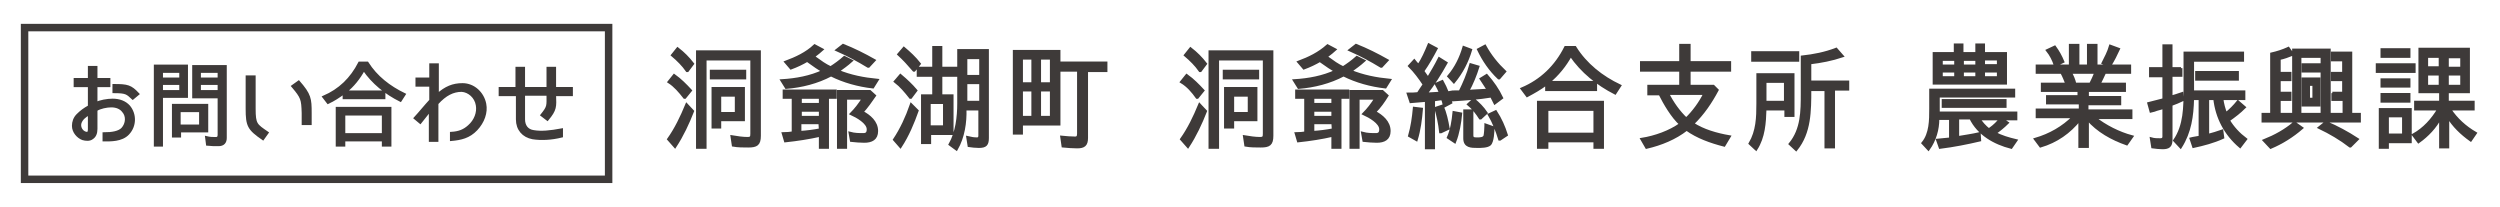
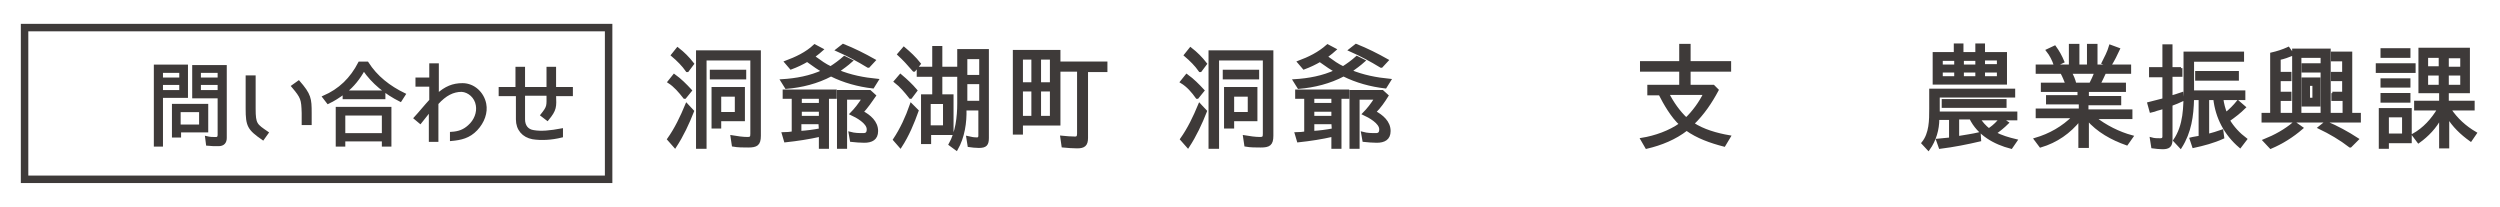
<svg xmlns="http://www.w3.org/2000/svg" version="1.1" id="レイヤー_1" x="0px" y="0px" viewBox="0 0 580 48" style="enable-background:new 0 0 580 48;" xml:space="preserve">
  <style type="text/css">
	.st0{fill:#3E3A39;stroke:#3E3A39;stroke-width:0.643;stroke-miterlimit:10;}
	.st1{fill:#3E3A39;stroke:#3E3A39;stroke-width:0.62;stroke-miterlimit:10;}
	.st2{fill:none;stroke:#3E3A39;stroke-width:1.735;stroke-miterlimit:10;}
</style>
  <g>
    <g>
      <path class="st0" d="M159.3,24.3l1.4,1.5c-1.1,2.8-2.4,5.6-4.1,8.2l-1.5-1.7C156.8,29.9,158.1,27.2,159.3,24.3z M155.2,19l1.2-1.5    c1.4,1,2.6,2.2,3.8,3.5l-1.3,1.6h-0.1C157.7,21.2,156.6,19.9,155.2,19z M156,12.8l1.2-1.5c1.3,1,2.5,2.2,3.5,3.5l-1.2,1.6h-0.1    C158.5,15.1,157.3,13.9,156,12.8z M173.6,33.9c-1.2,0-2.4,0-3.5-0.2l-0.3-2c1.2,0.2,2.5,0.4,3.6,0.4c0.9,0,1-0.3,1-1.1V13.7h-10.8    v20.5h-1.8V12h14.4v19.5C176.2,33.5,175.5,33.9,173.6,33.9z M165,16.5h7.8v1.6H165V16.5z M165.4,29.5v-9h7.1v7.3H167v1.7H165.4z     M170.8,22.1H167v4.2h3.8V22.1z" />
      <path class="st0" d="M187.8,14.4l1.4-0.9c1.1,0.8,2.2,1.6,3.5,2.2c1.1-0.7,2.2-1.5,3.2-2.4l1.6,0.8c-1,0.9-2,1.6-3.1,2.4h0    c2.9,1.2,6,1.8,9.1,2.1l-1,1.6c-3.4-0.4-6.7-1.3-9.7-2.8c-3.2,1.7-6.8,2.6-10.4,2.9l-1-1.6c3.3-0.2,6.6-0.8,9.6-2.2h0    C189.9,15.9,188.9,15.2,187.8,14.4z M182.2,32.7l-0.5-1.7c0.8,0,1.6-0.1,2.3-0.2H184v-8.2h-2.1v-1.5h11.9v1.5H192v11.6h-1.7v-2.8    C187.6,32,185,32.4,182.2,32.7z M189,10.6l1.7,0.9c-2.1,1.9-4.5,3.3-7.2,4.3l-1.2-1.4C184.7,13.5,187.1,12.4,189,10.6z     M190.3,22.6h-4.6v1.6h4.6V22.6z M190.3,25.6h-4.6v1.6h4.6V25.6z M190.3,30.1L190.3,30.1l-0.1-1.6h-4.6v2.2    C187.2,30.6,188.7,30.4,190.3,30.1z M194.2,11.6l1.4-1.1c2.5,1,4.9,2.2,7.2,3.5l-1.3,1.4h-0.1C199.1,14,196.7,12.7,194.2,11.6z     M200,26L200,26c1.7,0.9,3.4,2.3,3.4,4.4c0,1.8-1.2,2.4-2.9,2.4c-1,0-2-0.1-3-0.2l-0.3-1.7c1.1,0.3,2.1,0.3,3.1,0.3    c0.8,0,1.1-0.4,1.1-1.2c0-1.6-2.6-3-3.9-3.6c1-1,2-2.3,2.8-3.6h-4.1v11.4h-1.7v-13h7.3l1.1,1C202,23.5,201.1,24.8,200,26z" />
      <path class="st0" d="M211.4,24.3l1.4,1.4c-1,2.8-2.2,5.7-3.9,8.3l-1.4-1.6h0C209.1,30,210.4,27.2,211.4,24.3z M207.7,18.9l1.2-1.4    c1.3,1.1,2.5,2.2,3.6,3.5l-1.2,1.6h-0.1C210.1,21.2,209,19.9,207.7,18.9z M208.5,12.6l1.2-1.4c1.3,1.1,2.5,2.2,3.6,3.6l-1.2,1.5    h-0.1C210.9,15,209.7,13.7,208.5,12.6z M218.3,22.2h2.6V31h-5.2v2.1h-1.7V22.2h2.6v-4.7h-3.6v-1.7h3.6v-4.8h1.7v4.8h3.5v1.7h-3.5    V22.2z M215.6,23.8v5.6h3.5v-5.6H215.6z M221.9,34.6l-1.5-1.1c1.6-2.8,2-6.4,2-9.5V11.7h6.7V32c0,1.5-0.4,2-2,2    c-0.8,0-1.6-0.1-2.3-0.2l-0.3-1.9c0.8,0.2,1.5,0.3,2.2,0.3c0.4,0,0.6-0.3,0.6-0.7v-6.2h-3.4C224,28.4,223.5,31.8,221.9,34.6z     M224.1,17.7h3.4v-4.3h-3.4V17.7z M224.1,23.7h3.4v-4.5h-3.4V23.7z" />
      <path class="st0" d="M252.1,16.3V32c0,1.6-0.6,2.1-2.2,2.1c-1.1,0-2.2-0.1-3.3-0.2l-0.3-2.1c1,0.1,2.1,0.2,3.1,0.2    c0.6,0,0.8-0.3,0.8-1V16.3h-4.5v12.5H237v2.1h-1.7v-19h10.4v2.7h10.9v1.8H252.1z M237,13.5v5.9h2.6v-5.9H237z M237,20.9v6.3h2.6    v-6.3H237z M243.9,19.4v-5.9h-2.7v5.9H243.9z M243.9,27.2v-6.3h-2.7v6.3H243.9z" />
      <path class="st0" d="M278.3,24.3l1.4,1.5c-1.1,2.8-2.4,5.6-4.1,8.2l-1.5-1.7C275.8,29.9,277.1,27.2,278.3,24.3z M274.1,19l1.2-1.5    c1.4,1,2.6,2.2,3.8,3.5l-1.3,1.6h-0.1C276.7,21.2,275.6,19.9,274.1,19z M275,12.8l1.2-1.5c1.3,1,2.5,2.2,3.5,3.5l-1.2,1.6h-0.1    C277.5,15.1,276.3,13.9,275,12.8z M292.5,33.9c-1.2,0-2.4,0-3.5-0.2l-0.3-2c1.2,0.2,2.5,0.4,3.6,0.4c0.9,0,1-0.3,1-1.1V13.7h-10.8    v20.5h-1.8V12h14.4v19.5C295.1,33.5,294.4,33.9,292.5,33.9z M284,16.5h7.8v1.6H284V16.5z M284.3,29.5v-9h7.1v7.3H286v1.7H284.3z     M289.8,22.1H286v4.2h3.8V22.1z" />
      <path class="st0" d="M306.7,14.4l1.4-0.9c1.1,0.8,2.2,1.6,3.5,2.2c1.1-0.7,2.2-1.5,3.2-2.4l1.6,0.8c-1,0.9-2,1.6-3.1,2.4h0    c2.9,1.2,6,1.8,9.1,2.1l-1,1.6c-3.4-0.4-6.7-1.3-9.7-2.8c-3.2,1.7-6.8,2.6-10.4,2.9l-1-1.6c3.3-0.2,6.6-0.8,9.6-2.2h0    C308.9,15.9,307.8,15.2,306.7,14.4z M301.2,32.7l-0.5-1.7c0.8,0,1.6-0.1,2.3-0.2h-0.1v-8.2h-2.1v-1.5h11.9v1.5h-1.8v11.6h-1.7    v-2.8C306.6,32,304,32.4,301.2,32.7z M308,10.6l1.7,0.9c-2.1,1.9-4.5,3.3-7.2,4.3l-1.2-1.4C303.7,13.5,306,12.4,308,10.6z     M309.2,22.6h-4.6v1.6h4.6V22.6z M309.2,25.6h-4.6v1.6h4.6V25.6z M309.3,30.1L309.3,30.1l-0.1-1.6h-4.6v2.2    C306.2,30.6,307.7,30.4,309.3,30.1z M313.2,11.6l1.4-1.1c2.5,1,4.9,2.2,7.2,3.5l-1.3,1.4h-0.1C318.1,14,315.7,12.7,313.2,11.6z     M318.9,26L318.9,26c1.7,0.9,3.4,2.3,3.4,4.4c0,1.8-1.2,2.4-2.9,2.4c-1,0-2-0.1-3-0.2l-0.3-1.7c1.1,0.3,2.1,0.3,3.1,0.3    c0.8,0,1.1-0.4,1.1-1.2c0-1.6-2.6-3-3.9-3.6c1-1,2-2.3,2.8-3.6h-4.1v11.4h-1.7v-13h7.3l1.1,1C321,23.5,320.1,24.8,318.9,26z" />
-       <path class="st0" d="M330.4,19.6c-1-1.5-2.1-3-3.4-4.3l1.1-1.2c0.3,0.4,0.6,0.7,1,1.1c1-1.5,1.7-3.1,2.4-4.8l1.7,0.9    c-0.9,1.7-1.9,3.5-3.1,5.2c0.4,0.6,0.8,1.1,1.2,1.7c0.9-1.5,1.8-3,2.6-4.6l1.6,1c-1.4,2.5-2.9,4.9-4.7,7.2    c1.1-0.1,2.3-0.1,3.4-0.2h0c-0.3-0.7-0.6-1.4-1-2.1l1.4-0.6c0.9,1.6,1.5,3.3,2,4.9l-1.5,0.8c-0.1-0.1-0.1-0.3-0.1-0.4    c-0.1-0.5-0.2-0.9-0.4-1.3c-0.4,0.1-1,0.1-1.4,0.2l-0.6,0.1h0v11.1h-1.7V23.3c-1.2,0.1-2.4,0.2-3.6,0.3l-0.6-1.8    c0.8,0,1.5,0,2.3-0.1h0C329.4,21.1,329.9,20.3,330.4,19.6z M328.1,25.1l1.7,0.2c-0.2,2.4-0.5,4.8-1.2,7.1l-1.6-0.9h0    C327.6,29.4,327.9,27.3,328.1,25.1z M333.1,25.1l1.5-0.5c0.7,1.6,1.1,3.4,1.4,5.2l-1.7,0.8h-0.1C334,28.7,333.6,26.9,333.1,25.1z     M337.3,26.1l1.6,0.3c-0.2,2.1-0.6,4.5-1.4,6.5l-1.5-1h0C336.8,30.1,337.1,28.1,337.3,26.1z M339.6,11l1.6,0.6    c-0.8,2.7-2.1,5.2-3.9,7.4l-1.2-1.3C337.8,15.7,338.9,13.4,339.6,11z M337.5,21.3h1.2c1-2,1.9-4.1,2.5-6.3l1.7,0.5    c-0.6,1.9-1.4,3.9-2.4,5.7l1.1-0.1c1.2-0.1,2.5-0.1,3.7-0.2h0c-0.6-0.9-1.1-1.7-1.7-2.6l1.3-0.8c1.4,1.6,2.6,3.3,3.5,5.2l-1.6,1.2    l-0.8-1.6c-3,0.5-6,0.7-9.1,0.9l-0.5-1.8C336.8,21.3,337.2,21.3,337.5,21.3z M342.8,32.2c0.5,0,1.5,0,1.7-0.7    c0.1-0.4,0.2-1.7,0.2-2.3V29l1.7,0.6c0,0.8-0.1,3.3-0.8,3.9c-0.6,0.5-2,0.5-2.8,0.5c-1.5,0-3,0-3-1.9v-6.4h1.7v5.7    C341.5,32.2,342,32.2,342.8,32.2z M340.7,24.2l1.2-1.1c1.1,0.9,2.1,1.9,2.9,3.1l-1.3,1.2h-0.1C342.7,26.3,341.8,25.1,340.7,24.2z     M343,11.5l1.5-0.8c1.2,2.2,2.8,4.2,4.6,5.9l-1.3,1.5h-0.1C345.7,16.2,344.2,14,343,11.5z M345.5,26.6l1.5-0.7    c1.1,1.7,1.9,3.5,2.5,5.4l-1.5,1h-0.1C347.3,30.3,346.5,28.3,345.5,26.6z" />
-       <path class="st0" d="M358.7,19.5c-1.3,1-2.9,1.9-4.4,2.7l-1.2-1.6c4.5-1.9,7.9-5.2,10.1-9.6h2.2c2.5,4,6.2,6.9,10.4,8.9l-1.1,1.7    c-4.1-2.1-7.7-5-10.3-8.8c-1.3,2.4-3.1,4.6-5.2,6.3h11v1.7h-11.4V19.5z M358.9,32.7v1.5h-2V23.7h14.9v10.5H370v-1.5H358.9z     M358.9,25.4v5.7H370v-5.7H358.9z" />
      <path class="st0" d="M392.7,28.7c2.4,1.6,5.6,2.5,8.5,3l-1.2,2c-3.1-0.8-6.2-1.9-8.7-3.7c-2.7,2.1-5.9,3.4-9.3,4.2l-1.1-1.9    c3.1-0.5,6.5-1.7,9-3.5c-1.9-1.7-3.7-4.8-4.8-7h-2.6V20h7.4v-3.7h-9.1v-1.8h9.1v-4h2v4h9.4v1.8h-9.4V20h5.6l0.9,0.9    C396.9,23.7,395.1,26.4,392.7,28.7z M391.2,27.6c1.6-1.5,3.3-3.8,4.3-5.9h-8.6C388,23.9,389.5,26,391.2,27.6z" />
-       <path class="st0" d="M409.5,25.3c-0.1,3.2-0.3,6.5-2.1,9.3l-1.4-1.3c1.7-2.9,1.8-6,1.8-9.3v-6.7h8.2v9.5h-1.7v-1.5H409.5z     M406.6,12.2h10.5V14h-10.5V12.2z M414.2,18.9h-4.7v4.8h4.7V18.9z M419.5,28.1c-0.4,2.4-1.2,4.6-2.8,6.6l-1.4-1.3    c2.8-3.4,2.8-7.6,2.8-11.8v-8.4c2.7-0.3,5.3-0.8,7.9-1.8l1.4,1.6c-2.4,0.8-4.9,1.3-7.5,1.6h0V19h8.8v1.7h-3.3v13.4h-1.8V20.8h-3.7    C419.9,23.2,419.9,25.7,419.5,28.1z" />
      <path class="st0" d="M459,27.4c0.6,1,1.5,2,2.4,2.7l0.1-0.1l0.2-0.1h0c1-0.7,1.8-1.5,2.5-2.4l1.5,1c-0.9,0.9-1.9,1.7-2.9,2.4h0    c1.5,0.8,3.2,1.3,4.9,1.7l-1.1,1.6c-3.9-1-7.6-3.1-9.4-6.8h-3v4.5c1.7-0.3,3.3-0.5,5-0.9l0.1,1.5c-3,0.7-6,1.3-9.2,1.7l-0.6-1.7    c1-0.1,2.1-0.2,3.1-0.3h-0.1v-4.7h-2.9v0.1c0,2.4-0.7,4.9-2.2,7l-1.3-1.4c1.8-2.2,1.8-5.3,1.8-8v-4.3h19.3v1.4h-17.5v3.9h18v1.4    H459z M458.6,12.4v-2h1.6v2h5.1v6.9h-16.6v-6.9h4.9v-2h1.6v2H458.6z M450.4,13.8v1.5h3.3v-1.5H450.4z M450.4,16.4V18h3.3v-1.5    H450.4z M450.8,23.3h14.4v1.4h-14.4V23.3z M455.3,13.8v1.5h3.3v-1.5H455.3z M455.3,16.4V18h3.3v-1.5H455.3z M463.6,15.2v-1.5h-3.4    v1.5H463.6z M463.6,18v-1.5h-3.4V18H463.6z" />
      <path class="st0" d="M484.2,24.1v1.6h10.2v1.6h-8.5c2.5,2,5.7,3.6,8.7,4.4l-1.2,1.7c-3.4-1.2-6.7-3-9.1-5.8v6.4h-1.8v-6.3    c-2.4,3-5.4,5.1-9.1,6.2l-1.2-1.6c3.4-1,6.4-2.7,8.9-5.2h-8.5v-1.6h10v-1.6H475v-1.5h7.3V21h-8.5v-1.5h5.7c-0.3-0.8-0.8-2-1.2-2.7    h-5.7v-1.5h7.7v-4.8h1.8v4.8h2.4v-4.8h1.8v4.8h7.8v1.5h-5.8c-0.4,0.9-0.9,1.9-1.3,2.7h5.9V21h-8.6v1.6h7.5v1.5H484.2z M475,11.7    l1.7-0.8c0.8,1.1,1.4,2.2,1.9,3.4l-1.7,0.8h-0.1C476.4,13.9,475.8,12.7,475,11.7z M481.4,19.5h3.6c0.4-0.8,0.9-1.8,1.2-2.7h-5.9    C480.8,17.6,481.2,18.6,481.4,19.5z M489.6,10.7l1.9,0.7c-0.6,1.3-1.2,2.5-2,3.8l-1.6-0.6h0C488.5,13.4,489.2,12.1,489.6,10.7z" />
      <path class="st0" d="M506,15.8v1.7h-2.3v5c0.8-0.2,1.6-0.5,2.5-0.8l0.1,1.5c-0.8,0.4-1.6,0.7-2.4,1c0,0-0.1,0.1-0.2,0.1h0v8.1    c0,1.5-0.6,1.9-2,1.9c-0.8,0-1.5-0.1-2.3-0.2l-0.3-1.9c0.7,0.2,1.4,0.2,2.1,0.2c0.5,0,0.8-0.2,0.8-0.7v-6.8    c-0.7,0.3-1.5,0.4-2.2,0.7l-0.8,0.2l-0.5-1.8c1.2-0.3,2.4-0.6,3.5-0.9h0v-5.5h-3.1v-1.7h3.1v-5.3h1.7v5.3H506z M515.5,22.9    c0.1,1.1,0.5,2.5,0.9,3.5c1-0.8,2-1.8,2.8-2.8l1.5,1.3c-1.1,1.1-2.4,2.1-3.7,3h0c1,1.7,2.4,3.2,4,4.4l-1.3,1.7    c-3.4-2.9-5.4-6.7-5.9-11.1h-1.6v8.5c1.1-0.3,2.2-0.6,3.3-1l0.2,1.5c-2.2,1-4.5,1.6-6.8,2.1l-0.6-1.8l0.4-0.1    c0.6-0.1,1.1-0.2,1.7-0.3h0v-8.9h-1.7c-0.1,4-0.6,7.7-2.8,11.2l-1.4-1.5c2.4-3.5,2.4-7.8,2.4-11.9v-8.4h13.4V14h-11.6v7.3h11.9    v1.6H515.5z M509.6,16.8h9.5v1.6h-9.5V16.8z" />
      <path class="st0" d="M541.1,21.6h2.6v-3.1h-2.6V17h2.6v-3.1h-2.6v-1.6h4.3v14.2h2v1.6h-22.4v-1.6h2v-14c1.3-0.3,2.6-0.7,3.9-1.3    l1,1.4c-1,0.4-2.1,0.8-3.1,1h0V17h2.5v1.5h-2.5v3.1h2.5v1.5h-2.5v3.4h3.3V11.6h8.3v14.9h3.4v-3.4h-2.6V21.6z M532.3,28.5l1.7,1.2    c-2.2,1.9-4.6,3.4-7.2,4.5l-1.5-1.6h0C527.8,31.6,530.2,30.3,532.3,28.5z M538.7,26.5V13.1h-5.1v13.4H538.7z M534.3,15h3.8v1.5    h-3.8V15z M538,18.3v6.1h-3.7v-6.1H538z M535.6,19.6v3.4h1.2v-3.4H535.6z M538.1,29.6l1.5-1.2c2.6,1.1,5,2.4,7.3,3.9l-1.6,1.6    h-0.1C543,32.2,540.6,30.8,538.1,29.6z" />
      <path class="st0" d="M551.5,15h8.6v1.6h-8.6V15z M552.2,34.2v-8.8h7v7.5h-5.3v1.3H552.2z M552.6,11.5h6.3v1.6h-6.3V11.5z     M552.6,18.5h6.3V20h-6.3V18.5z M552.6,21.9h6.3v1.6h-6.3V21.9z M553.9,26.9v4.4h3.7v-4.4H553.9z M574.3,30.9l-1.1,1.6    c-2.1-1.5-4-3.3-5.3-5.5v7.1h-1.7v-6.9c-1.2,2.3-3,4.2-5.1,5.7l-1.2-1.6c2.5-1.4,4.4-3.5,5.9-6h-5.4v-1.6h5.8v-2.4h-4.8v-9.9h11.3    v9.9h-4.9v2.4h6v1.6h-5.5C569.9,27.7,571.9,29.5,574.3,30.9z M563,13.1v2.6h3.1v-2.6H563z M563,17.2V20h3.1v-2.8H563z M571.1,15.8    v-2.6h-3.3v2.6H571.1z M571.1,20v-2.8h-3.3V20H571.1z" />
    </g>
    <g>
      <g>
-         <path class="st1" d="M26.1,23.2c1.6,0,2.9,0.5,3.8,1.5c1.5,1.8,1.5,4.5-0.2,6.3c-1.5,1.6-4.1,1.5-5.6,1.5v-1.5     c2,0,3.5-0.3,4.3-1.1c1.1-1.2,1.2-3,0.2-4.1C28,25,27,24.6,25.8,24.6c-1,0-2.6,0.3-3.5,0.9v4.4c0,1-0.3,1.7-0.9,2.1     c-0.6,0.5-1.5,0.4-2.2,0.2c-1.1-0.4-2.2-1.6-2.2-3c0-0.9,0.3-1.8,1-2.5c0.8-0.8,1.6-1.4,2.7-2v-4.8h-3.3v-1.5h3.3v-2.8h1.6v2.8h3     v1.5h-3v4.1C23.1,23.5,25,23.2,26.1,23.2z M18.6,28.5c-0.3,1,0.3,2,1.1,2.3c0.8,0.3,1-0.1,1-0.8v-3.6     C19.7,26.9,18.9,27.6,18.6,28.5z M26.4,21.3v-1.5c3.2,0,3.9,0.2,5.6,2l-1.2,1C29.5,21.6,29.3,21.3,26.4,21.3z" />
        <path class="st1" d="M36,33.7V15.3h7.3v7.1h-5.8v11.3H36z M37.5,16.6v1.7h4.4v-1.7H37.5z M37.5,19.4v1.8h4.4v-1.8H37.5z      M40.2,31.6v-7.2H48v6h-6.3v1.2H40.2z M46.5,25.7h-4.9v3.5h4.9V25.7z M50.7,33.6c-0.9,0-1.7,0-2.6-0.1l-0.2-1.6     c0.8,0.2,1.5,0.2,2.2,0.2c0.5,0,0.7-0.3,0.7-0.8v-8.8h-5.9v-7.1h7.4v16.6C52.3,33,51.8,33.6,50.7,33.6z M46.3,16.6v1.7h4.5v-1.7     H46.3z M46.3,19.4v1.8h4.5v-1.8H46.3z" />
        <path class="st1" d="M57.3,25.2v-7.4H59v7.4c0,3.7,0.4,3.8,3,5.6l-1,1.4C57.7,29.9,57.3,29.2,57.3,25.2z M67.9,20l1.4-1     c2.6,3,2.7,3.9,2.7,7.2v2.5h-1.7v-2.5C70.2,23,70.1,22.6,67.9,20z" />
        <path class="st1" d="M79.7,21.6c-1.1,0.8-2.3,1.6-3.6,2.2l-1-1.3c3.7-1.6,6.4-4.2,8.3-7.9h1.8c2.1,3.3,5.1,5.6,8.6,7.3l-0.9,1.4     c-3.4-1.7-6.4-4.1-8.5-7.2c-1.1,2-2.5,3.8-4.3,5.2h9v1.4h-9.3V21.6z M79.8,32.5v1.2h-1.6v-8.6h12.3v8.6h-1.6v-1.2H79.8z      M79.8,26.5v4.7h9.1v-4.7H79.8z" />
        <path class="st1" d="M108.8,29.3c1.5-1.3,2.2-3.2,1.9-4.9c-0.3-1.9-1.9-3.3-3.6-3.4c-2,0-3.8,0.9-5.7,3v8.6h-1.6v-7.1     c-0.6,0.8-1.6,2-2.3,2.9l-1.2-1c1.2-1.3,2.3-2.7,3.6-4.1v-3.5h-3.2v-1.5h3.2V15h1.6v7c1.9-1.7,3.6-2.4,5.8-2.4     c2.6,0,4.7,2,5.2,4.5c0.4,2-0.4,4.2-2,5.9c-1.7,1.8-3.6,2.2-5.8,2.4v-1.5C106.5,30.8,107.7,30.3,108.8,29.3z" />
        <path class="st1" d="M127,27.7l-1.3-1c1.6-2,1.4-2.1,1.4-4.8h-5.6v5.8c0,1.5,0.8,2.6,2.3,2.8c1.8,0.3,3.8,0.1,6.5-0.4v1.5l0,0     c-2.4,0.6-4.8,0.7-6.7,0.4c-2.2-0.4-3.6-2-3.6-4.3V22H116v-1.5h3.9v-4.7h1.6v4.7h5.6v-4.7h1.6v4.7h3.9V22h-3.9     C128.8,24.8,128.9,25.4,127,27.7z" />
      </g>
      <rect x="5.7" y="6.4" class="st2" width="135.5" height="35.2" />
    </g>
  </g>
</svg>